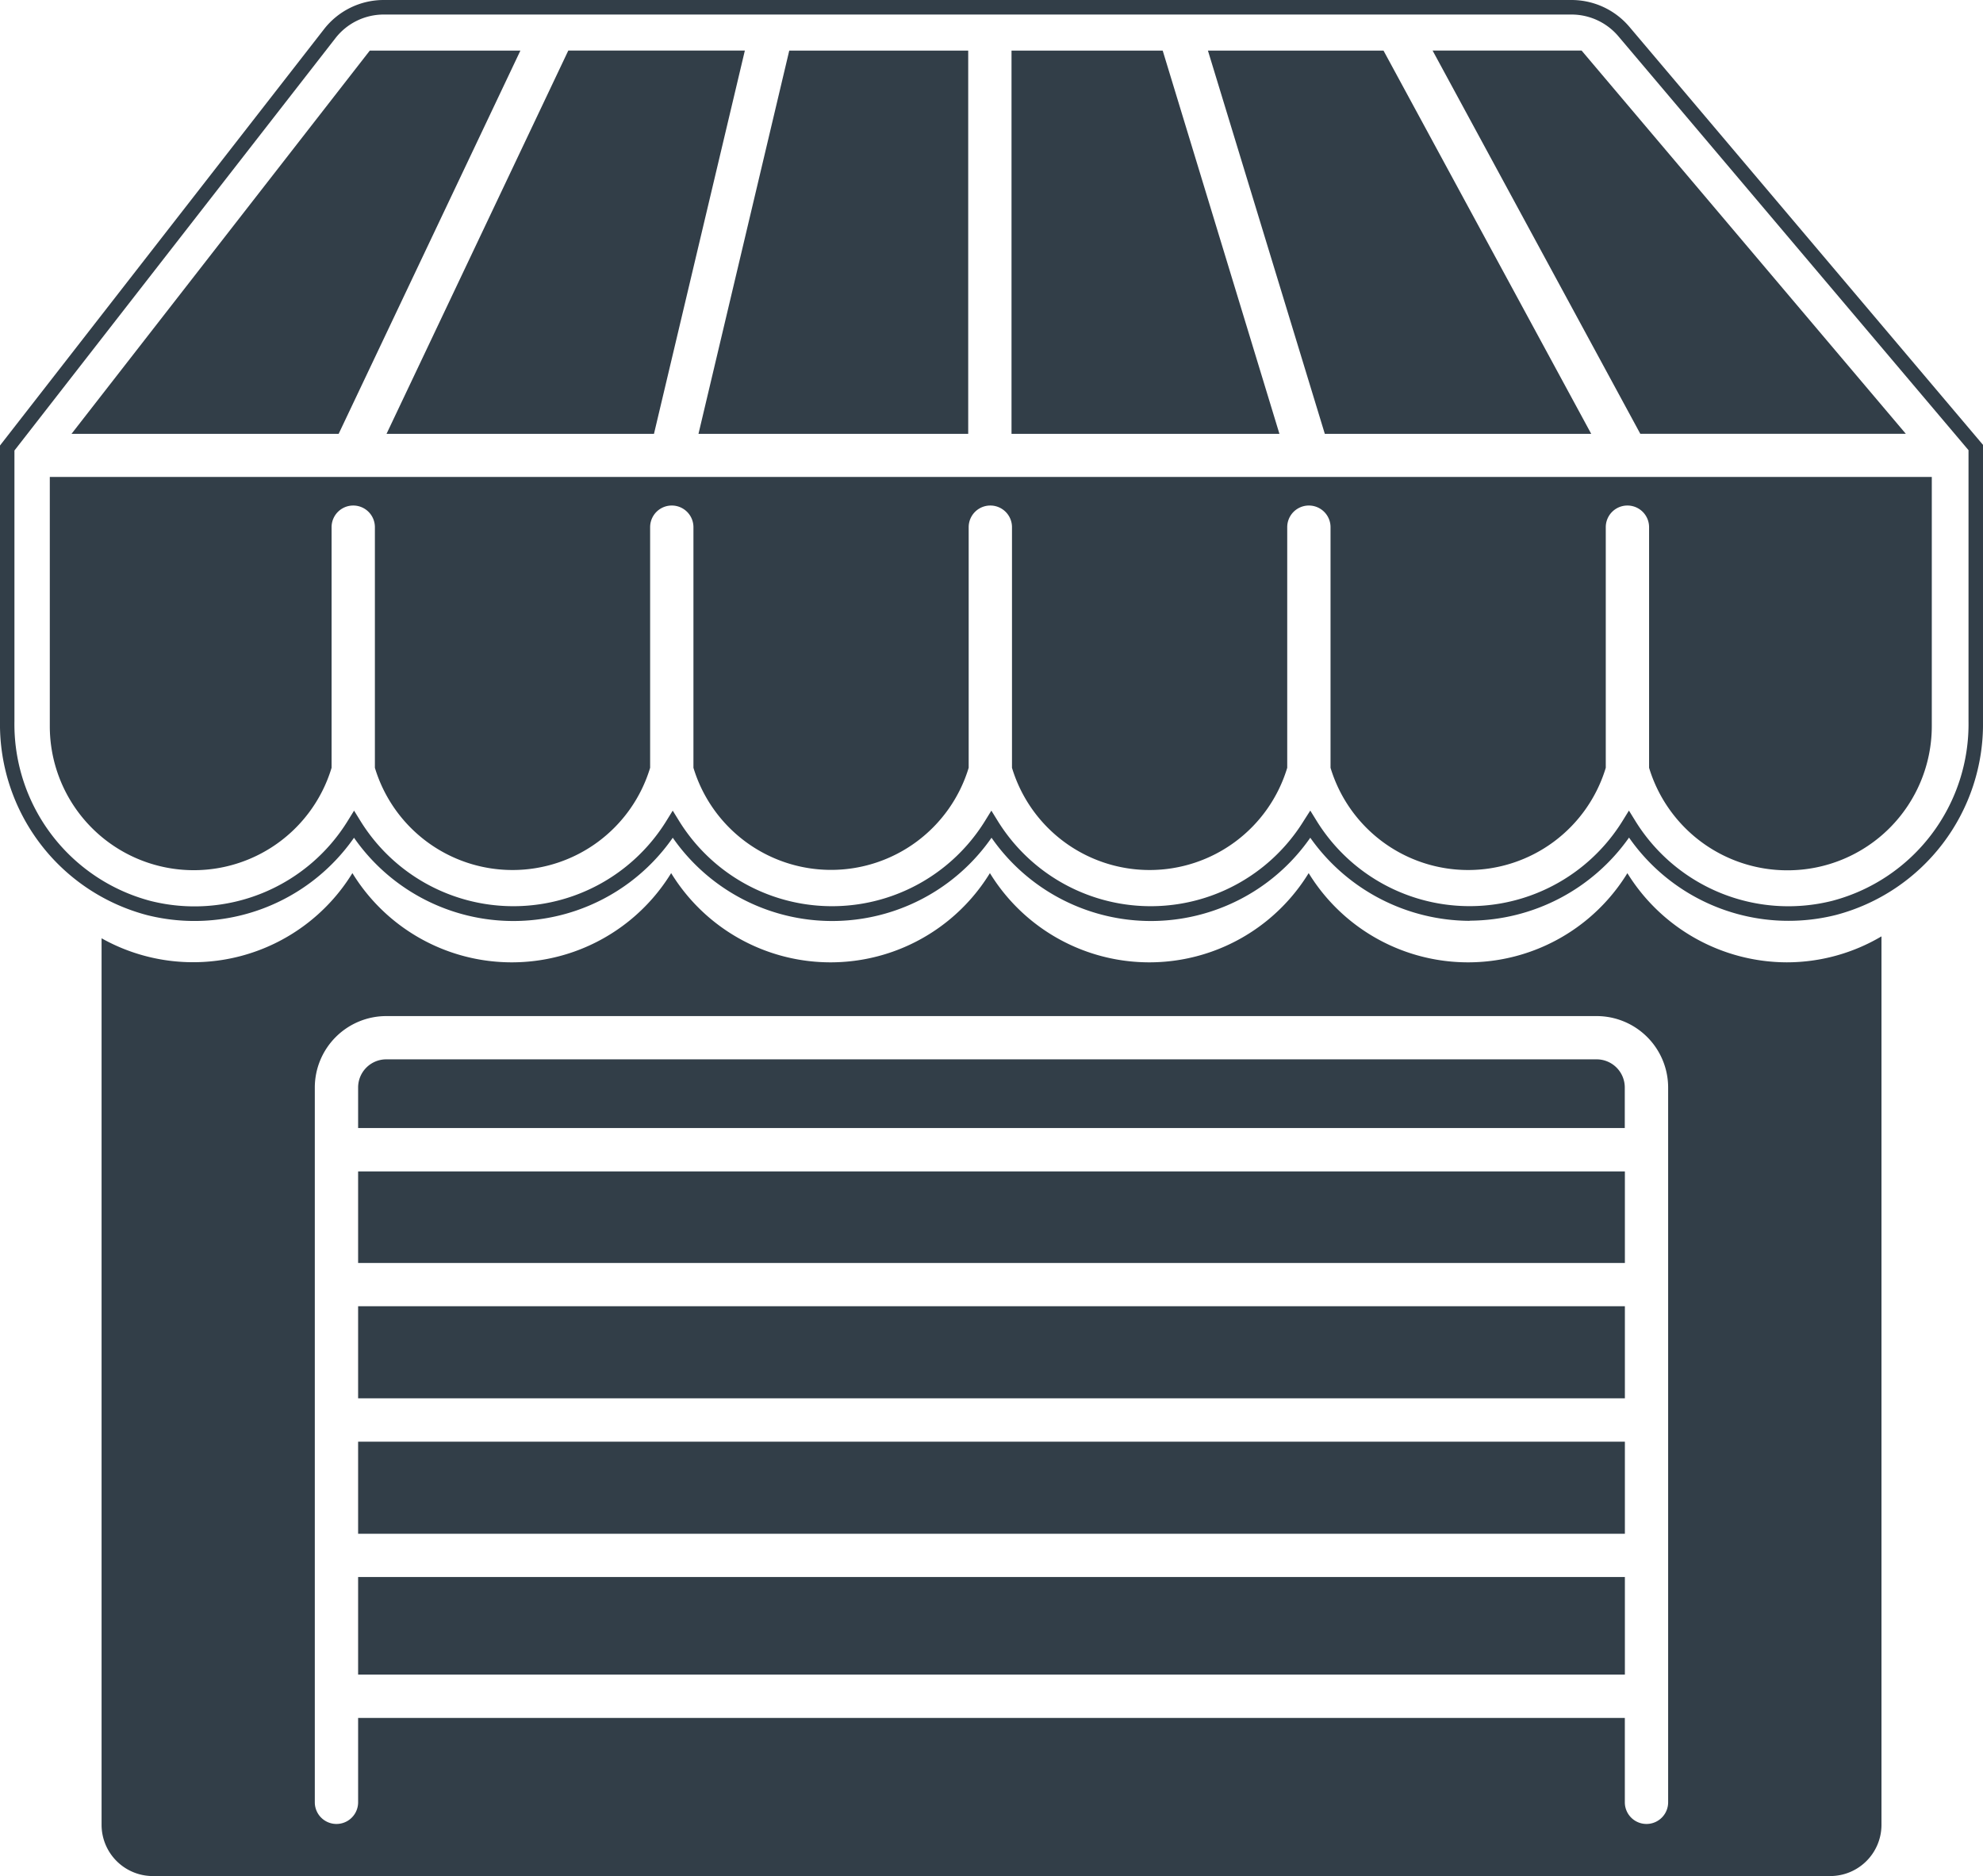
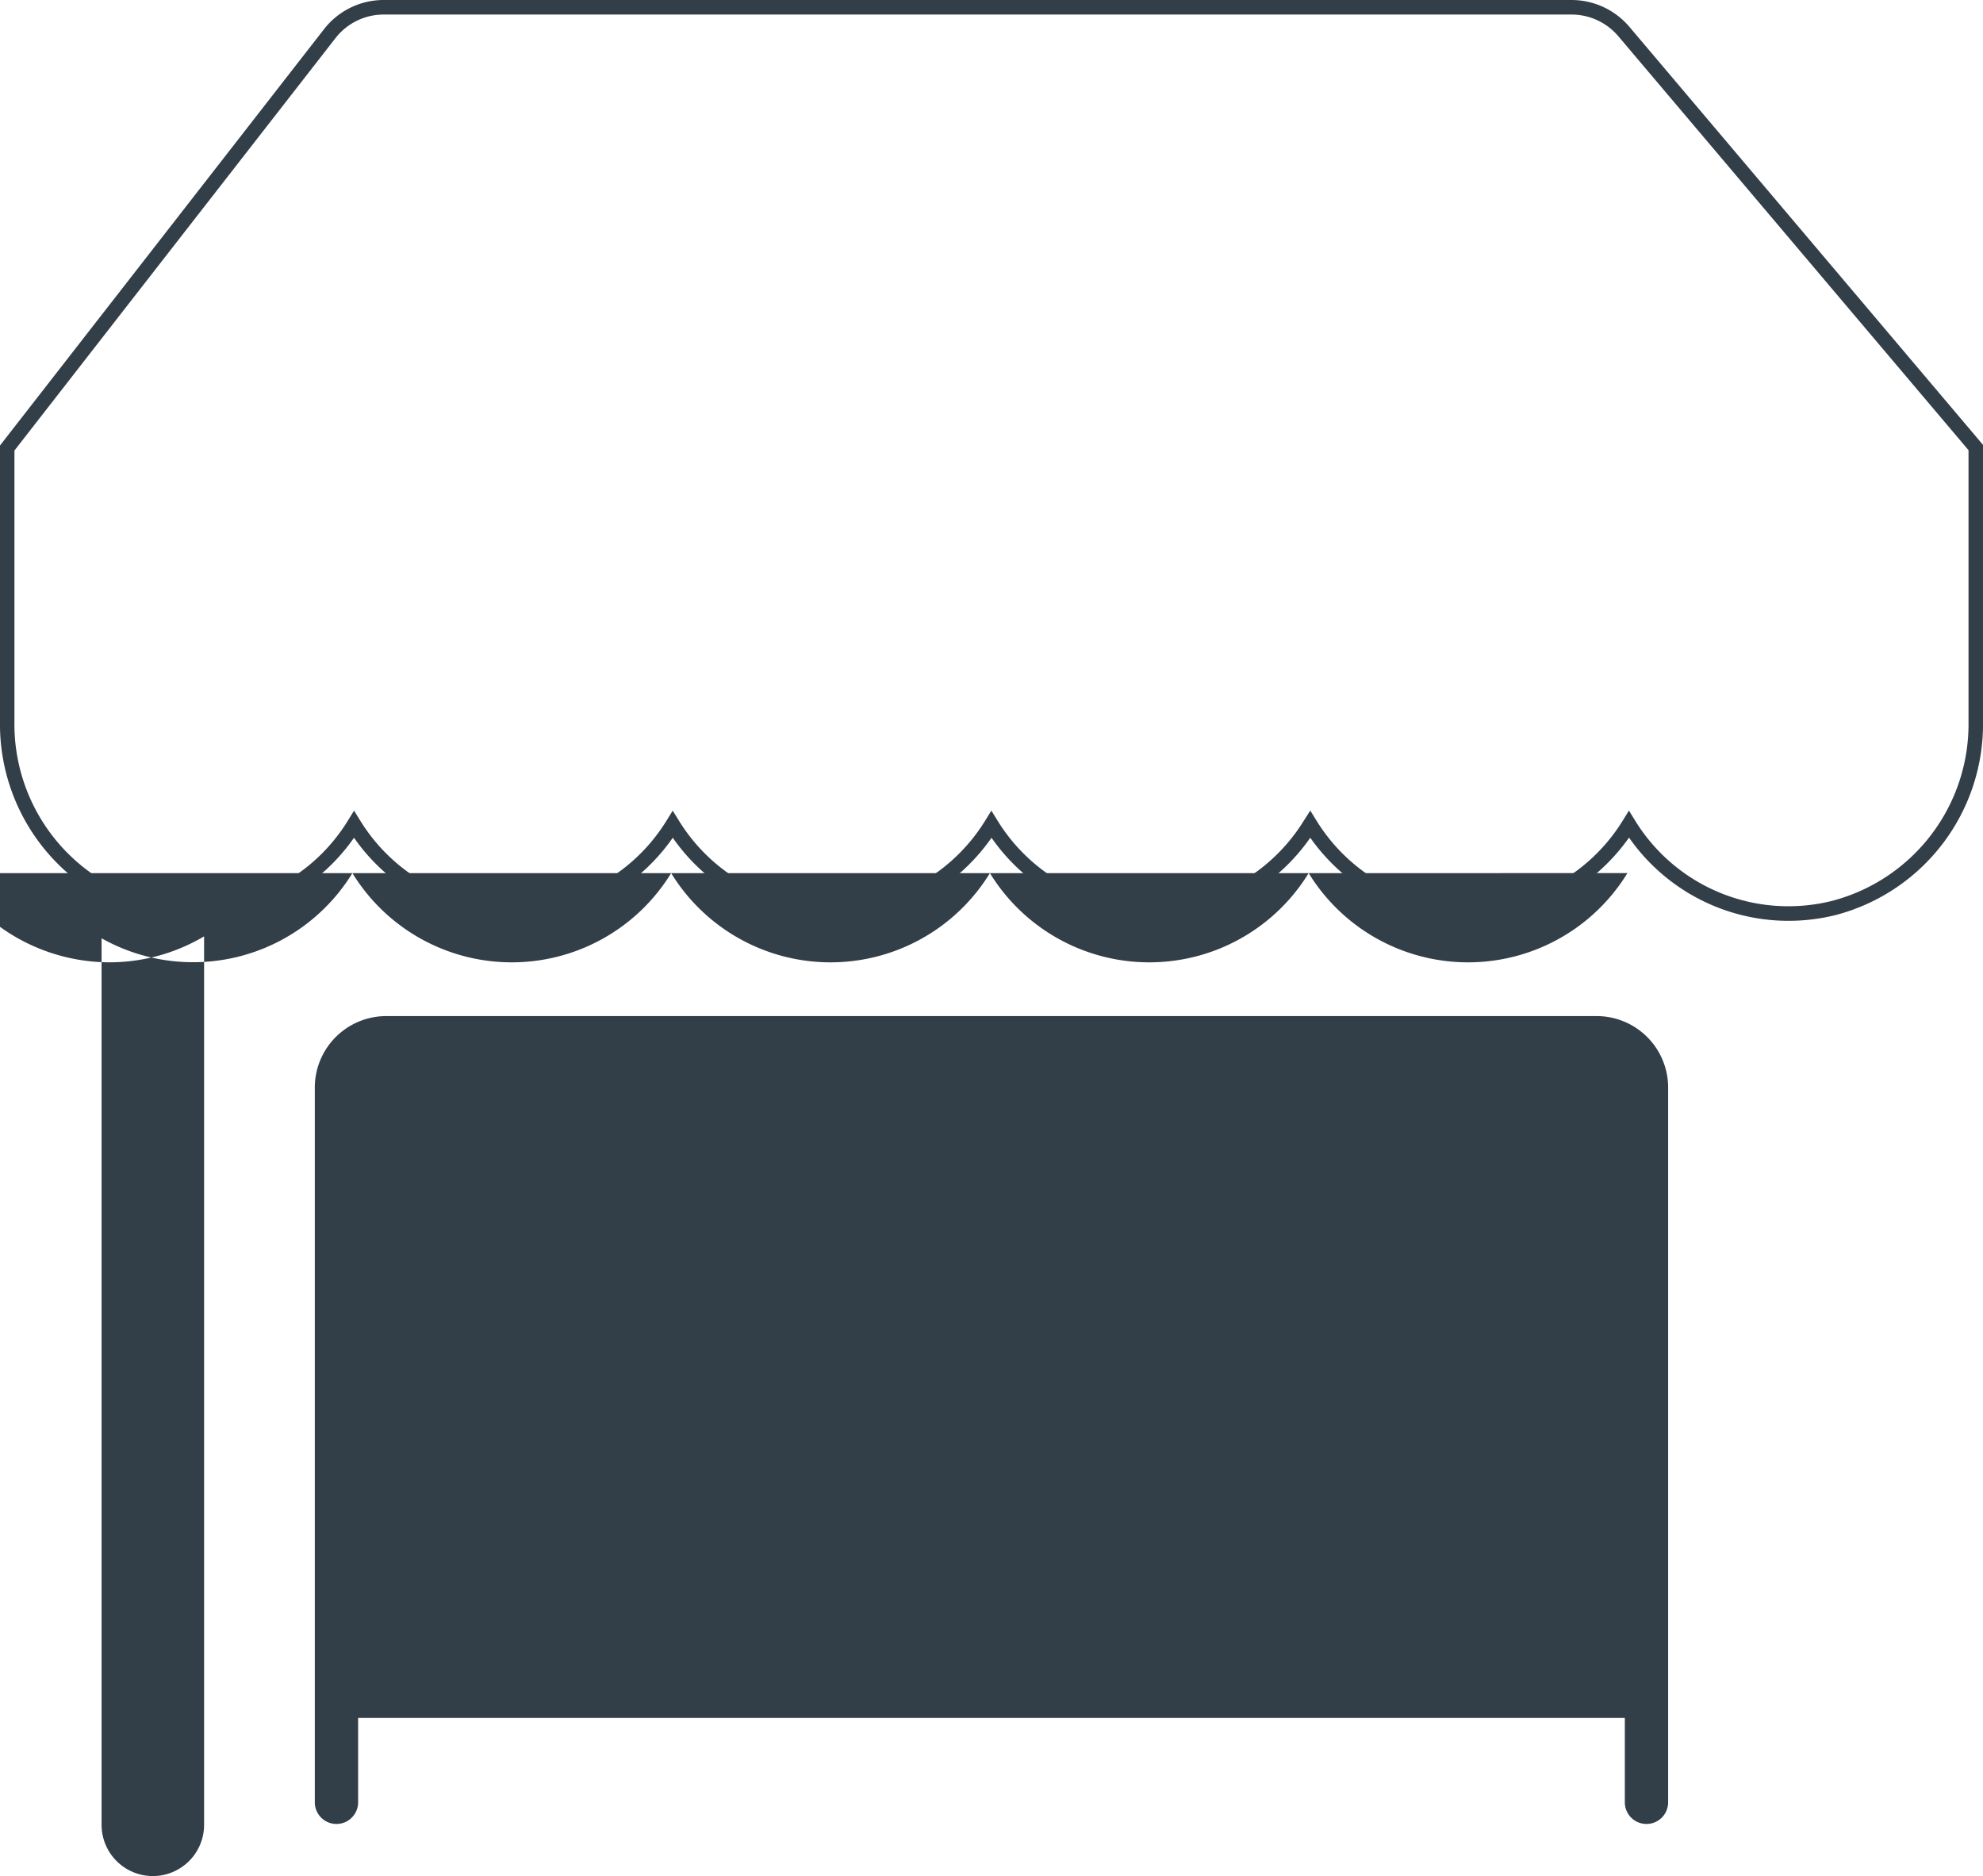
<svg xmlns="http://www.w3.org/2000/svg" id="Grupo_2960" data-name="Grupo 2960" width="38.185" height="36.123" viewBox="0 0 38.185 36.123">
  <defs>
    <clipPath id="clip-path">
      <rect id="Rectángulo_487" data-name="Rectángulo 487" width="38.185" height="36.123" fill="#323e48" />
    </clipPath>
  </defs>
  <g id="Grupo_2959" data-name="Grupo 2959" clip-path="url(#clip-path)">
-     <path id="Trazado_323" data-name="Trazado 323" d="M39.144,10.879H34.031l-4-7.38H32.9ZM17.643,3.5h3.446v7.38H15.895Zm-2.605,7.38H9.888l3.5-7.38h3.4ZM21.923,3.5h2.911l2.248,7.38H21.923Zm3.782,0h3.381l4,7.38h-5.13ZM9.566,3.5h2.9l-3.5,7.38H3.822ZM36.852,19.284A2.781,2.781,0,0,1,34.2,17.31V12.677a.417.417,0,1,0-.834,0V17.31a2.768,2.768,0,0,1-5.3,0V12.677a.417.417,0,1,0-.834,0V17.31a2.768,2.768,0,0,1-5.3,0V12.677a.417.417,0,0,0-.834,0V17.31a2.769,2.769,0,0,1-5.3,0V12.677a.417.417,0,1,0-.834,0V17.31a2.768,2.768,0,0,1-5.3,0V12.677a.417.417,0,1,0-.834,0V17.31a2.772,2.772,0,0,1-5.426-.8v-4.8h36.24v4.8a2.777,2.777,0,0,1-2.774,2.774" transform="translate(-2.445 -2.526)" fill="#323e48" />
    <path id="Trazado_324" data-name="Trazado 324" d="M28.3,17.731a3.777,3.777,0,0,1-3.069-1.6,3.739,3.739,0,0,1-6.138,0,3.739,3.739,0,0,1-6.138,0,3.739,3.739,0,0,1-6.138,0,3.746,3.746,0,0,1-3.984,1.49A3.8,3.8,0,0,1,0,13.889V8.579l.029-.038L6.237.565A1.455,1.455,0,0,1,7.393,0H30.259a1.462,1.462,0,0,1,1.118.518l6.808,8.048v5.323a3.8,3.8,0,0,1-2.832,3.729,3.745,3.745,0,0,1-3.984-1.49,3.777,3.777,0,0,1-3.069,1.6m-3.069-2.12.118.191a3.463,3.463,0,0,0,5.9,0l.118-.191.118.191a3.465,3.465,0,0,0,3.8,1.546,3.519,3.519,0,0,0,2.621-3.459V8.668L31.165.7a1.183,1.183,0,0,0-.906-.42H7.393a1.178,1.178,0,0,0-.936.458L.278,8.675v5.214A3.519,3.519,0,0,0,2.9,17.348,3.467,3.467,0,0,0,6.7,15.8l.118-.191.118.191a3.463,3.463,0,0,0,5.9,0l.118-.191.118.191a3.463,3.463,0,0,0,5.9,0l.118-.191.118.191a3.463,3.463,0,0,0,5.9,0Z" fill="#323e48" />
-     <rect id="Rectángulo_483" data-name="Rectángulo 483" width="24.393" height="1.773" transform="translate(6.896 27.76)" fill="#323e48" />
-     <rect id="Rectángulo_484" data-name="Rectángulo 484" width="24.393" height="1.773" transform="translate(6.896 25.152)" fill="#323e48" />
    <rect id="Rectángulo_485" data-name="Rectángulo 485" width="24.393" height="1.879" transform="translate(6.896 30.366)" fill="#323e48" />
    <path id="Trazado_325" data-name="Trazado 325" d="M48.661,73.386H25.351a.542.542,0,0,0-.542.541v.782H49.2v-.782a.542.542,0,0,0-.541-.541" transform="translate(-17.913 -52.988)" fill="#323e48" />
    <rect id="Rectángulo_486" data-name="Rectángulo 486" width="24.393" height="1.763" transform="translate(6.896 22.556)" fill="#323e48" />
-     <path id="Trazado_326" data-name="Trazado 326" d="M36.416,60.482a3.6,3.6,0,0,1-6.138,0,3.6,3.6,0,0,1-6.138,0,3.6,3.6,0,0,1-6.138,0,3.6,3.6,0,0,1-6.138,0,3.6,3.6,0,0,1-4.83,1.255v17.07a.987.987,0,0,0,.987.987h32.3a.987.987,0,0,0,.987-.987V61.7a3.583,3.583,0,0,1-1.824.5,3.62,3.62,0,0,1-3.069-1.717M37.2,78.374a.417.417,0,0,1-.834,0V76.749H11.974v1.625a.417.417,0,0,1-.834,0V64.61a1.377,1.377,0,0,1,1.375-1.375H35.826A1.377,1.377,0,0,1,37.2,64.61Z" transform="translate(-5.078 -43.67)" fill="#323e48" />
+     <path id="Trazado_326" data-name="Trazado 326" d="M36.416,60.482a3.6,3.6,0,0,1-6.138,0,3.6,3.6,0,0,1-6.138,0,3.6,3.6,0,0,1-6.138,0,3.6,3.6,0,0,1-6.138,0,3.6,3.6,0,0,1-4.83,1.255v17.07a.987.987,0,0,0,.987.987a.987.987,0,0,0,.987-.987V61.7a3.583,3.583,0,0,1-1.824.5,3.62,3.62,0,0,1-3.069-1.717M37.2,78.374a.417.417,0,0,1-.834,0V76.749H11.974v1.625a.417.417,0,0,1-.834,0V64.61a1.377,1.377,0,0,1,1.375-1.375H35.826A1.377,1.377,0,0,1,37.2,64.61Z" transform="translate(-5.078 -43.67)" fill="#323e48" />
  </g>
</svg>